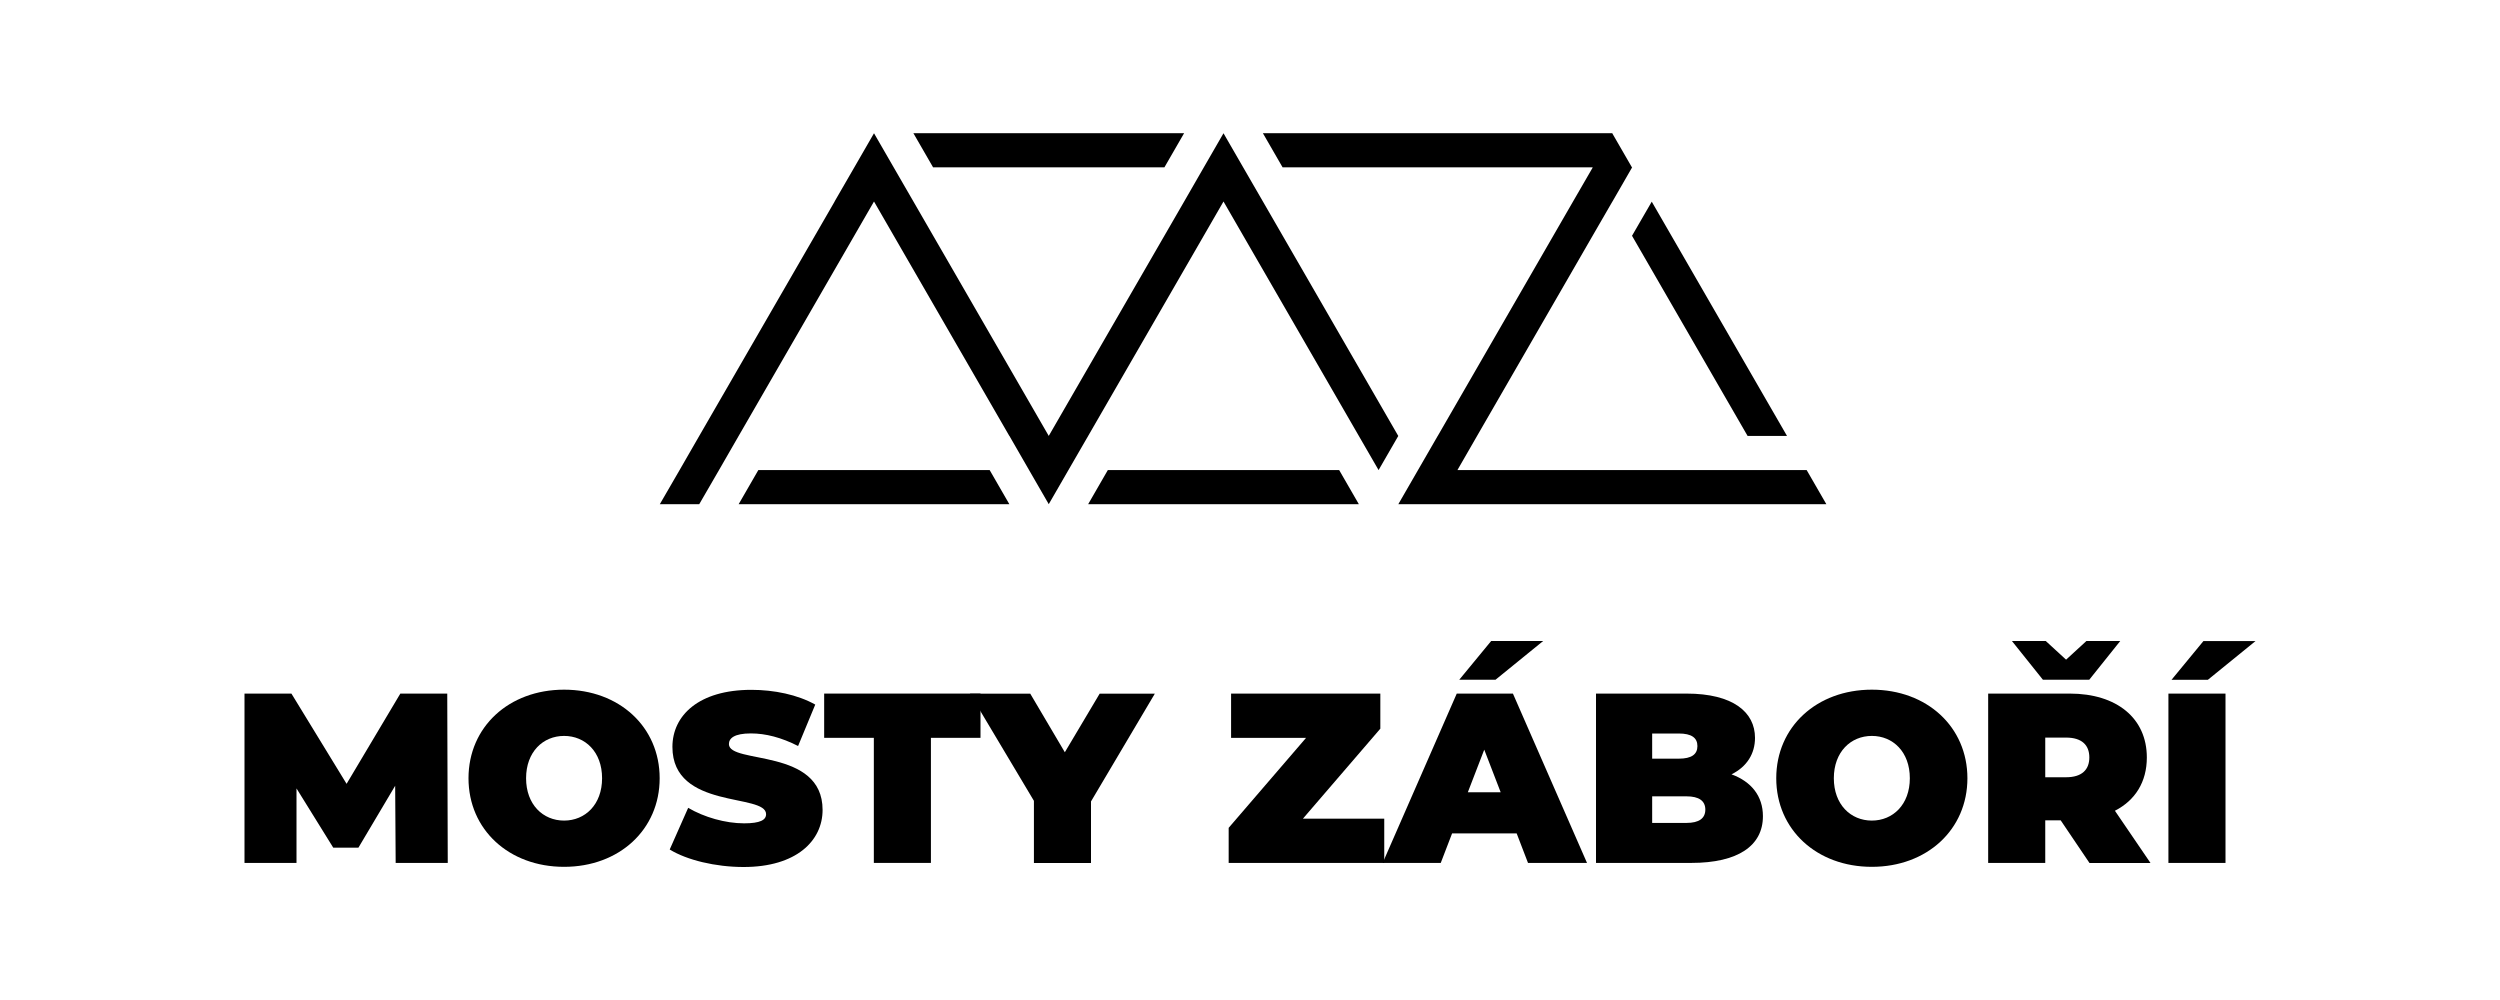
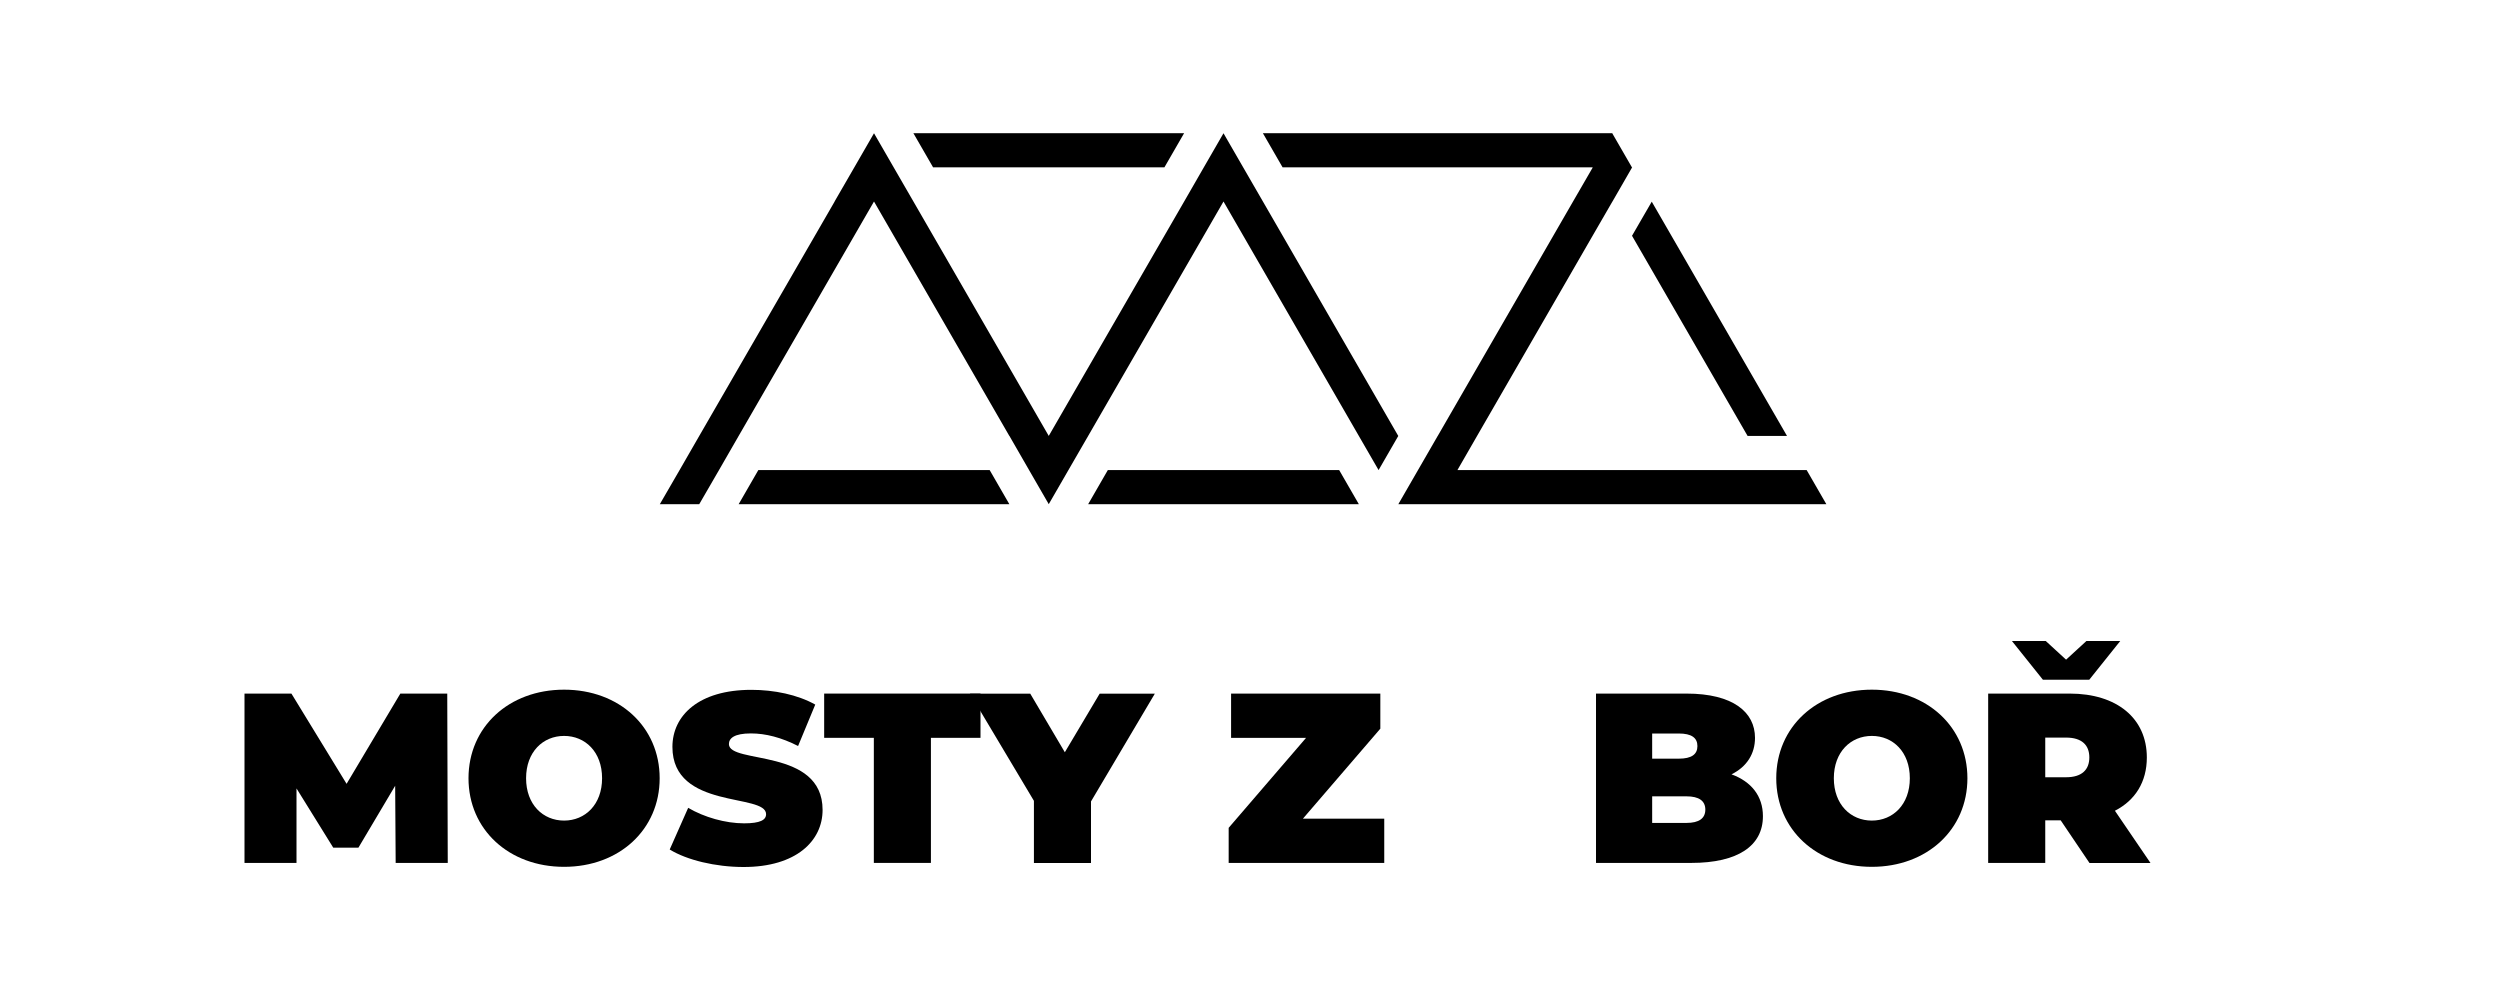
<svg xmlns="http://www.w3.org/2000/svg" id="Vrstva_1" data-name="Vrstva 1" width="300" height="120" viewBox="0 0 300 120">
  <g>
    <polygon points="91 56.41 88.64 60.5 116.4 60.5 121.12 60.5 118.76 56.41 91 56.41" />
    <polygon points="132.94 56.41 132.94 56.41 130.58 60.5 135.3 60.5 163.06 60.5 160.7 56.41 132.94 56.41" />
    <polygon points="167.8 52.31 167.8 52.31 167.79 52.31 167.79 52.31 151.55 24.18 151.55 24.18 149.18 20.08 149.18 20.08 149.19 20.08 149.18 20.08 149.18 20.08 146.82 15.99 144.46 20.08 144.46 20.08 144.46 20.08 142.1 24.18 128.21 48.22 128.21 48.22 125.85 52.31 125.85 52.31 123.49 48.22 109.61 24.18 107.24 20.08 107.25 20.08 107.24 20.08 104.88 15.99 102.52 20.08 102.52 20.08 102.52 20.08 102.52 20.08 102.52 20.08 100.15 24.18 100.16 24.18 83.91 52.31 83.91 52.31 81.55 56.41 79.18 60.5 79.18 60.5 83.91 60.5 83.91 60.5 86.28 56.41 88.64 52.31 102.52 28.27 104.88 24.18 107.24 28.27 121.12 52.31 121.13 52.31 123.49 56.41 125.85 60.5 128.21 56.41 130.58 52.31 130.58 52.31 130.58 52.31 144.46 28.27 146.82 24.18 149.18 28.27 163.06 52.31 165.43 56.41 165.43 56.41 165.43 56.41 167.79 52.32 167.8 52.31" />
    <polygon points="111.97 20.08 111.97 20.08 111.97 20.08 139.73 20.08 139.73 20.08 139.73 20.08 142.09 15.99 142.1 15.98 142.09 15.98 137.37 15.98 114.34 15.98 109.61 15.98 109.6 15.98 109.61 15.99 111.97 20.08" />
    <polygon points="195.84 28.29 209.71 52.31 209.73 52.31 214.44 52.31 198.21 24.2 195.85 28.28 195.84 28.29" />
    <polygon points="216.8 56.41 212.09 56.41 212.08 56.41 207.36 56.41 202.64 56.41 179.61 56.41 174.89 56.41 177.25 52.31 188.76 32.37 191.12 28.28 193.48 24.2 193.49 24.19 195.84 20.11 195.86 20.08 195.83 20.08 193.48 16.01 193.5 15.98 193.46 15.98 188.77 15.98 188.75 15.98 188.74 15.98 184.03 15.98 179.3 15.98 156.28 15.98 151.55 15.98 151.54 15.98 151.55 15.99 153.91 20.08 153.91 20.08 153.92 20.08 181.66 20.08 186.39 20.08 186.4 20.09 186.41 20.08 191.1 20.08 191.12 20.11 188.76 24.19 186.4 28.28 172.53 52.31 172.52 52.31 172.52 52.32 170.16 56.41 170.16 56.41 170.16 56.41 167.8 60.5 172.52 60.5 172.52 60.5 172.52 60.5 177.25 60.5 177.25 60.5 177.25 60.5 205 60.5 209.73 60.5 214.44 60.5 214.45 60.5 219.16 60.5 216.8 56.41" />
    <polygon points="167.8 60.5 167.8 60.5 167.79 60.5 167.8 60.5" />
    <polygon points="163.07 60.5 163.07 60.5 163.06 60.5 163.07 60.5" />
    <polygon points="104.88 15.98 104.88 15.99 104.88 15.98 104.88 15.98" />
-     <polygon points="130.58 60.5 130.58 60.5 130.58 60.5 130.58 60.5" />
    <rect x="146.82" y="15.98" width="0" height="0" />
    <rect x="121.12" y="60.5" width="0" height="0" />
  </g>
  <g>
    <path d="M47.48,103.55l-.06-9.26-4.41,7.43h-3.02l-4.41-7.11v8.94h-6.24v-20.32h5.63l6.62,10.83,6.45-10.83h5.63l.06,20.32h-6.24Z" />
    <path d="M56.22,93.39c0-6.16,4.85-10.63,11.47-10.63s11.47,4.47,11.47,10.63-4.85,10.63-11.47,10.63-11.47-4.47-11.47-10.63ZM72.25,93.39c0-3.17-2.03-5.08-4.56-5.08s-4.56,1.92-4.56,5.08,2.03,5.08,4.56,5.08,4.56-1.92,4.56-5.08Z" />
    <path d="M80.37,101.93l2.21-4.99c1.92,1.13,4.47,1.86,6.71,1.86,1.95,0,2.64-.41,2.64-1.1,0-2.55-11.24-.49-11.24-8.07,0-3.77,3.16-6.85,9.47-6.85,2.73,0,5.55.58,7.67,1.77l-2.06,4.97c-2-1.02-3.89-1.51-5.66-1.51-2,0-2.64.58-2.64,1.28,0,2.44,11.24.41,11.24,7.9,0,3.72-3.17,6.85-9.47,6.85-3.4,0-6.82-.84-8.86-2.09Z" />
    <path d="M104.85,88.54h-5.95v-5.31h18.76v5.31h-5.95v15.01h-6.85v-15.01Z" />
    <path d="M130.92,96.18v7.38h-6.85v-7.46l-7.67-12.86h7.23l4.15,7.03,4.18-7.03h6.62l-7.67,12.95Z" />
    <path d="M166.11,98.24v5.31h-18.67v-4.21l9.29-10.8h-9v-5.31h17.91v4.21l-9.29,10.8h9.76Z" />
-     <path d="M181.97,100.01h-7.72l-1.36,3.54h-6.97l8.89-20.32h6.74l8.89,20.32h-7.08l-1.36-3.54ZM179.47,81.57h-4.36l3.83-4.65h6.24l-5.72,4.65ZM180.08,95.07l-1.97-5.11-1.97,5.11h3.95Z" />
    <path d="M211.55,97.95c0,3.54-2.99,5.6-8.59,5.6h-11.44v-20.32h10.86c5.6,0,8.22,2.24,8.22,5.31,0,1.89-.96,3.46-2.82,4.38,2.38.87,3.77,2.61,3.77,5.02ZM198.26,88.02v3.02h3.19c1.54,0,2.24-.52,2.24-1.51s-.7-1.51-2.24-1.51h-3.19ZM204.64,97.16c0-1.05-.75-1.6-2.26-1.6h-4.12v3.19h4.12c1.51,0,2.26-.55,2.26-1.6Z" />
    <path d="M213.15,93.39c0-6.16,4.85-10.63,11.47-10.63s11.47,4.47,11.47,10.63-4.85,10.63-11.47,10.63-11.47-4.47-11.47-10.63ZM229.18,93.39c0-3.17-2.03-5.08-4.56-5.08s-4.56,1.92-4.56,5.08,2.03,5.08,4.56,5.08,4.56-1.92,4.56-5.08Z" />
    <path d="M247.29,98.44h-1.86v5.11h-6.85v-20.32h9.78c5.66,0,9.26,2.96,9.26,7.67,0,2.93-1.39,5.14-3.83,6.39l4.27,6.27h-7.32l-3.45-5.11ZM245.15,81.57l-3.72-4.65h4.06l2.44,2.24,2.44-2.24h4.06l-3.72,4.65h-5.57ZM247.93,88.51h-2.5v4.76h2.5c1.89,0,2.79-.9,2.79-2.38s-.9-2.38-2.79-2.38Z" />
-     <path d="M260.21,83.23h6.85v20.32h-6.85v-20.32ZM264.42,76.93h6.24l-5.72,4.65h-4.36l3.83-4.65Z" />
  </g>
</svg>